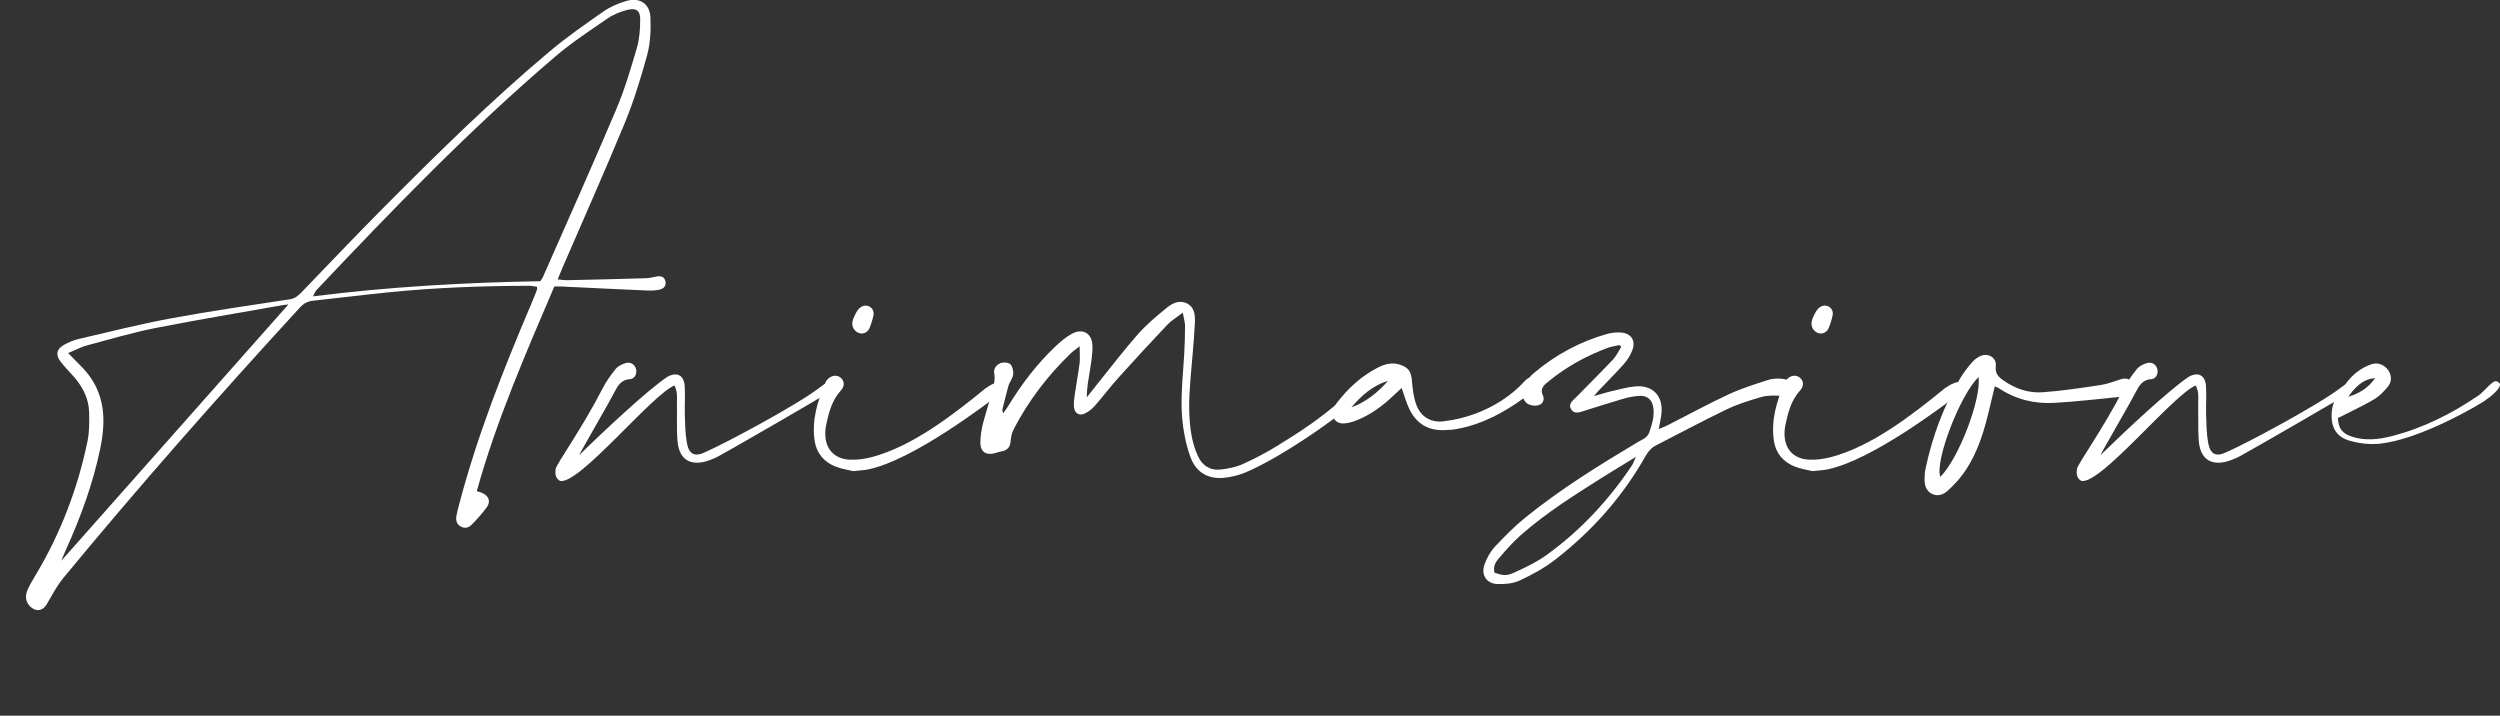
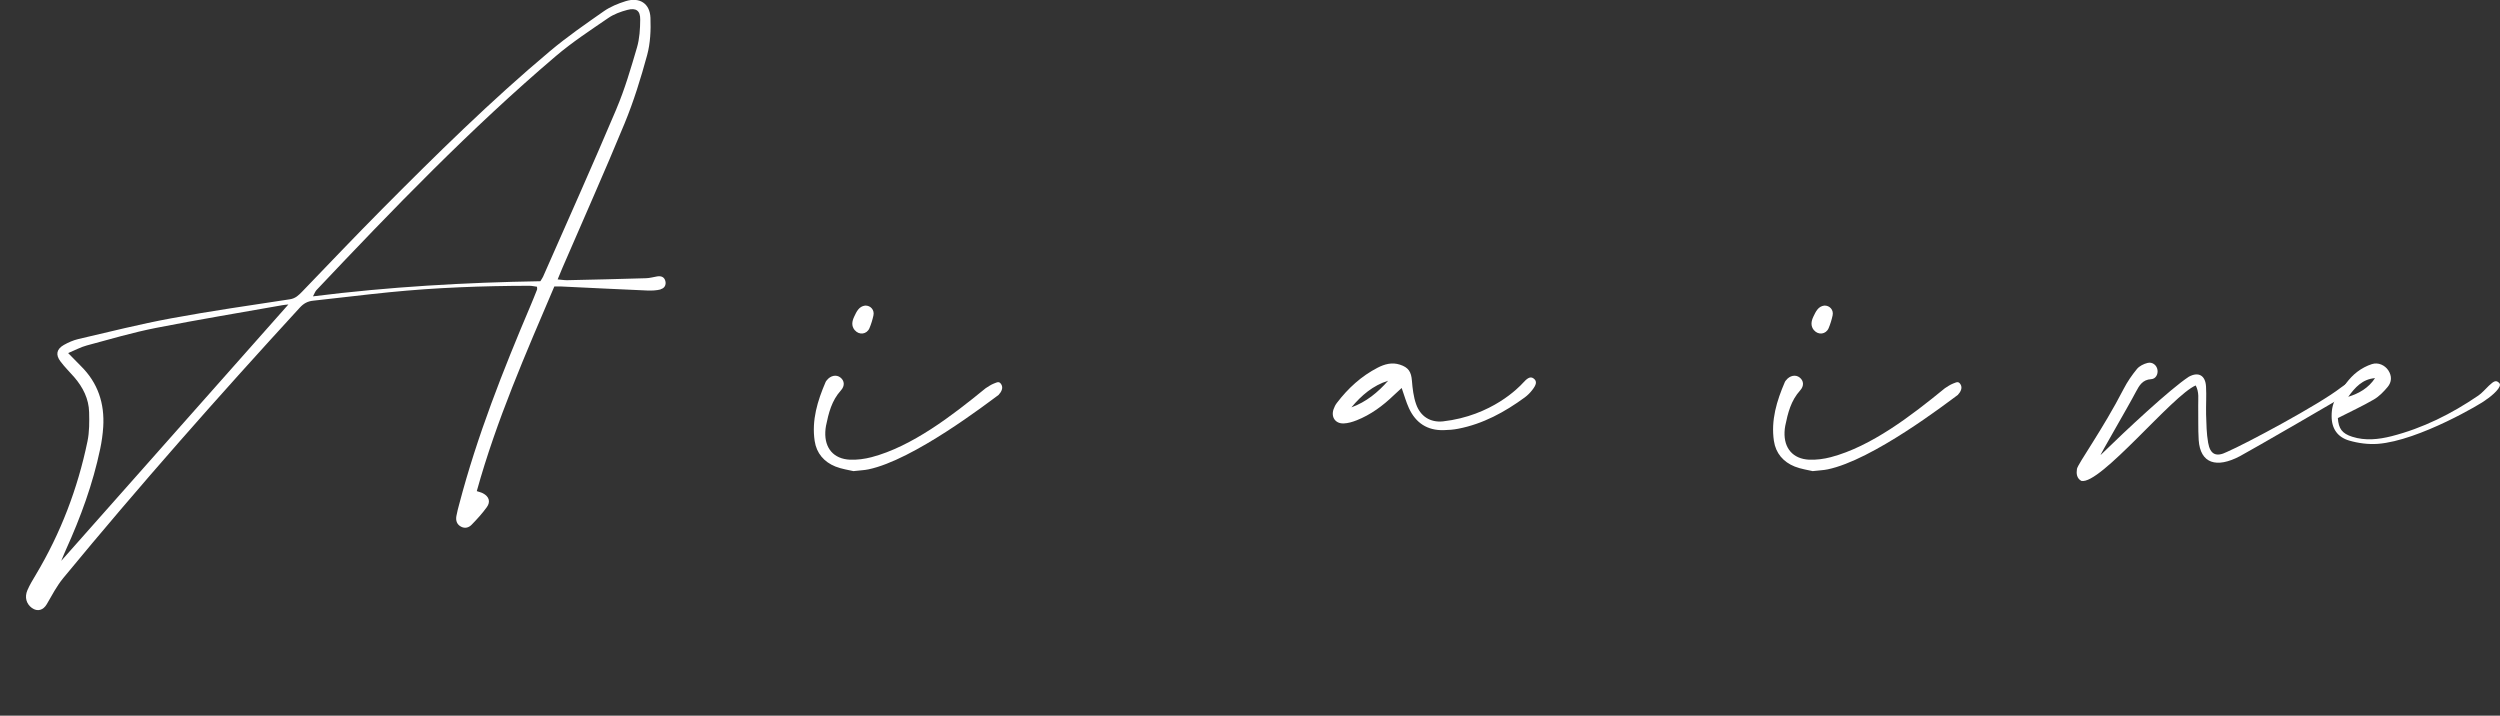
<svg xmlns="http://www.w3.org/2000/svg" id="Livello_1" data-name="Livello 1" viewBox="0 0 317.28 90.83">
  <rect x="0" y="0" width="317.28" height="90.83" fill="#333333" stroke="none" />
  <defs>
    <style>
      .cls-1 {
        fill: #fff;
        stroke-width: 0px;
      }
    </style>
  </defs>
  <path class="cls-1" d="M83.85,36.73c-.54.14-1.13.16-1.7.14-3.63-.15-7.26-.34-10.89-.51-.26-.01-.53,0-.91,0-3.62,8.5-7.34,16.96-9.84,25.97.31.11.57.16.79.28.76.4.99,1.06.48,1.76-.57.79-1.23,1.51-1.91,2.21-.35.37-.83.53-1.34.27-.55-.28-.71-.78-.61-1.35.09-.52.23-1.04.37-1.55,2.27-8.64,5.54-16.91,9.02-25.11.29-.69.58-1.39.85-2.09.03-.07,0-.17-.01-.36-.31-.04-.64-.12-.97-.12-5.94.01-11.87.23-17.78.82-3.22.32-6.42.73-9.64,1.07-.71.07-1.22.35-1.7.87-10.28,11.2-20.35,22.59-30.02,34.32-.83,1.01-1.45,2.2-2.11,3.34-.44.75-1.17.98-1.88.47-.7-.51-.96-1.35-.57-2.26.3-.69.69-1.33,1.08-1.98,3.14-5.26,5.3-10.91,6.54-16.9.25-1.2.24-2.47.21-3.7-.04-1.7-.78-3.16-1.88-4.44-.58-.67-1.22-1.29-1.75-2-.65-.85-.51-1.57.42-2.1.57-.32,1.2-.6,1.84-.75,3.92-.91,7.83-1.9,11.79-2.63,5-.93,10.05-1.65,15.08-2.42.69-.11,1.09-.51,1.53-.96,3.35-3.48,6.68-6.98,10.08-10.41,6.9-6.95,13.88-13.83,21.39-20.13,2.17-1.82,4.51-3.44,6.83-5.06.82-.57,1.8-.97,2.76-1.27,1.76-.55,3.08.28,3.15,2.11.06,1.57-.01,3.22-.42,4.73-.8,2.94-1.71,5.88-2.87,8.69-2.53,6.14-5.25,12.21-7.88,18.31-.19.44-.37.88-.61,1.47.49.04.86.11,1.23.1,3.32-.07,6.65-.15,9.97-.25.48-.01.95-.15,1.43-.23.5-.08.9.06,1.04.58.13.51-.12.93-.59,1.04ZM36.61,38.64c-.33.04-.55.05-.76.09-5.36.95-10.74,1.84-16.08,2.89-2.95.58-5.84,1.44-8.75,2.22-.75.2-1.44.58-2.37.97.65.66,1.13,1.16,1.62,1.65,2.16,2.13,3.02,4.75,2.83,7.73-.06.92-.19,1.85-.38,2.76-.93,4.45-2.48,8.68-4.35,12.81-.18.39-.33.79-.6,1.42,9.71-10.96,19.23-21.7,28.84-32.55ZM78.23,13.82c1.07-2.52,1.84-5.17,2.61-7.79.33-1.13.4-2.36.41-3.54.02-1.14-.52-1.53-1.64-1.23-.84.22-1.71.54-2.42,1.03-2.26,1.55-4.57,3.06-6.65,4.83-10.81,9.2-20.64,19.4-30.38,29.7-.15.16-.23.4-.44.79,9.73-1.22,19.31-1.76,28.86-1.92.17-.28.27-.42.34-.57,3.12-7.09,6.29-14.16,9.31-21.29Z" />
-   <path class="cls-1" d="M85.61,48.91c-2.91,1.19-12.14,12.68-14.54,12.12-.59-.34-.64-.93-.55-1.52.11-.65,3.27-5,5.93-10.16.46-.9,1.05-1.75,1.69-2.53.31-.37.85-.64,1.34-.76.62-.16,1.17.29,1.26.88.09.54-.21,1.15-.8,1.18-1.1.06-1.52.82-1.93,1.59-.96,1.85-4.78,8.37-4.47,8.02,3.2-3.14,8.82-8.38,11.18-9.92,1.23-.67,2.1-.16,2.18,1.23.07,1.19-.02,2.39.01,3.59.04,1.19.05,2.4.26,3.56.26,1.49,1.02,1.85,2.39,1.16,2.37-1.02,11.67-5.99,14.43-8.14.38-.3.8-.57,1.23-.78.55-.27.67.49-.26,1.49-.17.19-12.52,7.32-13.77,7.98-2.95,1.55-5.02.94-5.22-2.06-.1-1.45-.03-2.92-.06-4.38-.02-.81.15-1.65-.32-2.55Z" />
+   <path class="cls-1" d="M85.61,48.91Z" />
  <path class="cls-1" d="M126.77,50.09c-1.47,1.08-10.84,8.3-16.57,9.48-.52.11-1.05.12-1.89.22-.58-.14-1.47-.26-2.28-.58-1.45-.58-2.41-1.69-2.64-3.25-.39-2.64.36-5.09,1.39-7.48.03-.08.09-.15.15-.22.47-.61,1.23-.76,1.74-.34.5.4.58,1.05.04,1.64-1.16,1.28-1.55,2.86-1.88,4.47-.05.26-.08.53-.09.79-.09,2.06,1.06,3.42,3.12,3.52.91.04,1.87-.09,2.75-.32,5.12-1.35,10.19-5.24,14.48-8.75.34-.21.67-.45,1.03-.59.45-.17.69-.34.96.11.27.44,0,.96-.33,1.3ZM108.49,41.92c-.47-.55-.36-1.15-.08-1.74.3-.64.6-1.3,1.39-1.4.7-.02,1.2.57,1.05,1.25-.12.56-.29,1.11-.51,1.63-.34.78-1.3.9-1.85.25Z" />
-   <path class="cls-1" d="M150.07,39.71c-.82.63-1.44.99-1.91,1.49-2.1,2.22-4.17,4.46-6.21,6.73-1.04,1.15-1.97,2.39-2.99,3.56-.34.39-.78.74-1.24.97-.72.37-1.35,0-1.42-.8-.05-.57.03-1.15.12-1.72.18-1.27.43-2.53.59-3.81.08-.63.01-1.29.01-2.18-.49.39-.85.62-1.15.91-2.92,2.82-5.36,6.02-7.23,9.63-.23.45-.34.99-.38,1.5-.06.73-.38,1.14-1.1,1.28-.3.06-.6.15-.89.24-1.11.32-1.86-.17-1.85-1.34.01-.83.14-1.69.35-2.49.85-3.21,1.67-4.93,1.41-6.28-.12-.61.29-1.16.88-1.34.36-.11.98-.05,1.19.19.27.3.39.89.33,1.31-.07.5-.48.95-.61,1.46-.88,3.29.13-.49-.73,2.81-.04.16-.05.34.09.61.2-.29.42-.57.6-.87,1.69-2.78,3.64-5.35,6-7.59.64-.61,1.33-1.19,2.09-1.61,1.35-.75,2.55-.1,2.62,1.44.04,1.05-.15,2.11-.31,3.16-.17,1.12-.41,2.22-.4,3.45.49-.61.97-1.23,1.46-1.84,1.67-2.07,3.28-4.19,5.04-6.18,1.05-1.19,2.29-2.22,3.51-3.23.75-.62,1.65-1.17,2.68-.67,1.05.52,1.07,1.62,1.02,2.56-.11,2.3-.36,4.59-.54,6.88-.2,2.48-.32,4.96.14,7.42.16.86.43,1.72.79,2.52.54,1.2,1.55,1.86,2.88,1.71.95-.11,1.94-.3,2.81-.69,1.53-.69,3.02-1.48,4.45-2.36,2.84-1.73,5.6-3.58,8.09-5.8.58-.52,2.32-2.74,2.88-2.21.5.38.11.86-.29,1.51-1.05,1.57-9.76,7.83-14.83,9.94-.85.35-1.78.57-2.69.66-1.92.19-3.44-.63-4.16-2.42-.52-1.29-.82-2.71-1.02-4.09-.44-3.05-.03-6.1.14-9.15.06-1.19.11-2.39.11-3.58,0-.47-.15-.94-.29-1.71Z" />
  <path class="cls-1" d="M194.46,49.5c-.27.35-.59.67-.94.93-2.56,1.87-5.3,3.37-8.45,3.98-.6.12-1.23.17-1.84.18-2.09.06-3.56-.92-4.42-2.79-.36-.78-.59-1.63-.92-2.56-.38.35-.7.64-1.01.93-1.38,1.33-2.91,2.46-4.7,3.17-.53.21-1.1.38-1.66.4-1.05.03-1.61-.8-1.28-1.79.1-.29.24-.58.43-.82,1.41-1.85,3.1-3.4,5.18-4.47.88-.45,1.81-.71,2.82-.38,1.08.35,1.43.9,1.52,2.03.08,1,.2,2.04.53,2.98.54,1.54,1.78,2.35,3.4,2.19,6.24-.71,9.69-4.37,10.13-4.85.52-.57.93-.93,1.38-.6.49.36.34.82-.17,1.47ZM176.17,48.32c-1.92.6-3.38,1.85-4.66,3.38,1.87-.68,3.36-1.9,4.66-3.38Z" />
-   <path class="cls-1" d="M227.32,49.53c-.14.55-.61.73-1.38.7-.78-.03-1.6-.07-2.34.14-1.53.44-3.07.91-4.49,1.6-2.99,1.43-5.92,3.01-8.88,4.52-.62.31-1.04.77-1.38,1.37-2.91,5.17-6.78,9.52-11.44,13.14-1.38,1.08-2.97,1.94-4.56,2.68-.84.39-1.89.48-2.84.44-1.34-.05-2.07-1.17-1.62-2.44.29-.82.73-1.65,1.32-2.28,1.23-1.33,2.52-2.62,3.93-3.76,4.46-3.6,9.32-6.61,14.23-9.54.56-.33,1.22-.53,1.46-1.27.35-1.06.69-2.12.47-3.25-.18-.89-.77-1.38-1.71-1.34-.7.03-1.41.18-2.08.37-1.66.48-3.3,1.02-4.95,1.53-.59.18-1.27.48-1.67-.21-.41-.71.27-1.12.68-1.55,1.54-1.59,3.12-3.14,4.64-4.75.43-.46.7-1.06,1.04-1.6-.06-.08-.13-.16-.19-.24-.5.11-1.02.18-1.5.35-2.72,1.01-5.24,2.39-7.49,4.23-.58.47-1.2.9-.74,1.86.22.47-.04,1.05-.55,1.19-.41.12-.98.07-1.35-.14-.72-.41-.97-1.53-.51-2.38.3-.57.73-1.12,1.23-1.54,2.74-2.32,5.84-3.99,9.3-4.98.54-.15,1.14-.21,1.71-.18,1.36.07,1.99,1.04,1.48,2.3-.24.61-.6,1.2-1.04,1.69-1.03,1.16-2.13,2.25-3.2,3.37-.15.15-.28.33-.6.71.93-.26,1.59-.48,2.26-.63.99-.23,1.98-.51,2.99-.6,2.21-.19,3.53,1.21,3.31,3.42-.06.61-.21,1.21-.34,1.99.43-.18.73-.29,1.02-.43,2.61-1.32,5.18-2.73,7.82-3.96,1.64-.76,3.38-1.31,5.11-1.86.6-.19,1.32-.18,1.96-.09.7.1,1.09.8.94,1.37ZM207.61,57.99c-1.57.96-2.85,1.72-4.12,2.52-3.59,2.27-7.19,4.52-10.4,7.33-1.03.9-1.94,1.93-2.83,2.97-.42.48-.82,1.07-.58,1.88,1.07.34,1.49.44,2.49-.02,1.4-.64,2.82-1.31,4.06-2.2,4.35-3.13,7.95-7,10.92-11.46.14-.22.22-.48.46-1.01Z" />
  <path class="cls-1" d="M248.51,50.09c-1.47,1.08-10.84,8.3-16.57,9.48-.52.11-1.05.12-1.89.22-.58-.14-1.47-.26-2.28-.58-1.45-.58-2.41-1.69-2.64-3.25-.39-2.64.36-5.09,1.39-7.48.03-.08.09-.15.15-.22.47-.61,1.23-.76,1.74-.34.5.4.58,1.05.04,1.64-1.16,1.28-1.55,2.86-1.88,4.47-.05.26-.08.53-.09.79-.09,2.06,1.06,3.42,3.12,3.52.91.04,1.87-.09,2.75-.32,5.12-1.35,10.19-5.24,14.48-8.75.33-.21.67-.45,1.03-.59.45-.17.69-.34.96.11.27.44,0,.96-.33,1.3ZM230.22,41.92c-.46-.55-.36-1.15-.08-1.74.31-.64.6-1.3,1.39-1.4.7-.02,1.2.57,1.05,1.25-.12.56-.29,1.11-.51,1.63-.34.78-1.3.9-1.85.25Z" />
-   <path class="cls-1" d="M270.12,50c-.28.19-.64.33-.98.36-2.81.28-5.63.61-8.45.77-2.53.14-4.92-.45-7.06-1.89-.14-.09-.31-.13-.47-.2-.42,1.72-.78,3.4-1.25,5.05-.61,2.14-1.43,4.2-2.74,6.01-.56.78-1.24,1.5-1.95,2.15-.57.52-1.29.82-2.08.4-.71-.39-.89-1.07-.89-1.81,0-.48.03-.98.14-1.45.87-4,2.25-7.82,4.36-11.34.43-.72.94-1.4,1.49-2.03.31-.36.72-.68,1.15-.86.97-.4,2.03.27,1.9,1.3-.12.95.35,1.39.98,1.83,1.5,1.05,3.2,1.63,5,1.49,2.46-.18,4.91-.55,7.36-.92.86-.13,1.7-.47,2.54-.73.63-.2,1.14-.06,1.35.44.24.56.1,1.07-.4,1.4ZM251.1,47.86c-2.34,2.23-5.58,10.68-4.85,12.66,2.31-2.27,5.23-9.89,4.85-12.66Z" />
  <path class="cls-1" d="M278.68,48.91c-2.91,1.19-12.14,12.68-14.54,12.12-.59-.34-.64-.93-.55-1.52.11-.65,3.27-5,5.93-10.16.46-.9,1.05-1.75,1.69-2.53.31-.37.85-.64,1.34-.76.62-.16,1.17.29,1.26.88.09.54-.21,1.15-.8,1.18-1.1.06-1.52.82-1.93,1.59-.96,1.85-4.78,8.37-4.47,8.02,3.21-3.14,8.83-8.38,11.18-9.92,1.23-.67,2.1-.16,2.18,1.23.07,1.19-.02,2.39.01,3.59.04,1.19.05,2.4.26,3.56.26,1.49,1.02,1.85,2.39,1.16,2.37-1.02,11.67-5.99,14.43-8.14.38-.3.8-.57,1.23-.78.55-.27.67.49-.26,1.49-.17.19-12.52,7.32-13.77,7.98-2.95,1.55-5.02.94-5.22-2.06-.09-1.45-.03-2.92-.06-4.38-.02-.81.15-1.65-.32-2.55Z" />
  <path class="cls-1" d="M315.45,50.78c-.32.31-8.43,5.15-13.67,5.55-1.2.09-2.49-.08-3.65-.42-1.43-.42-2.22-1.47-2.22-3.09,0-.96.17-1.75.73-2.58.75-1.11,1.45-2.24,2.52-3.05.55-.42,1.2-.77,1.86-.98.8-.26,1.65.13,2.09.8.47.72.43,1.48-.09,2.1-.5.6-1.08,1.2-1.75,1.59-1.44.84-2.97,1.54-4.57,2.36.09,1.34.54,1.96,1.83,2.37,1.66.53,3.35.34,4.98-.07,3.99-1.02,7.62-2.84,11.01-5.15.5-.34.9-.84,1.36-1.27.63-.59.92-.75,1.32-.31.4.43-.87,1.57-1.75,2.14ZM298.02,50.36c1.37-.43,2.57-1.11,3.4-2.37-1.59.12-2.54,1.18-3.4,2.37Z" />
</svg>